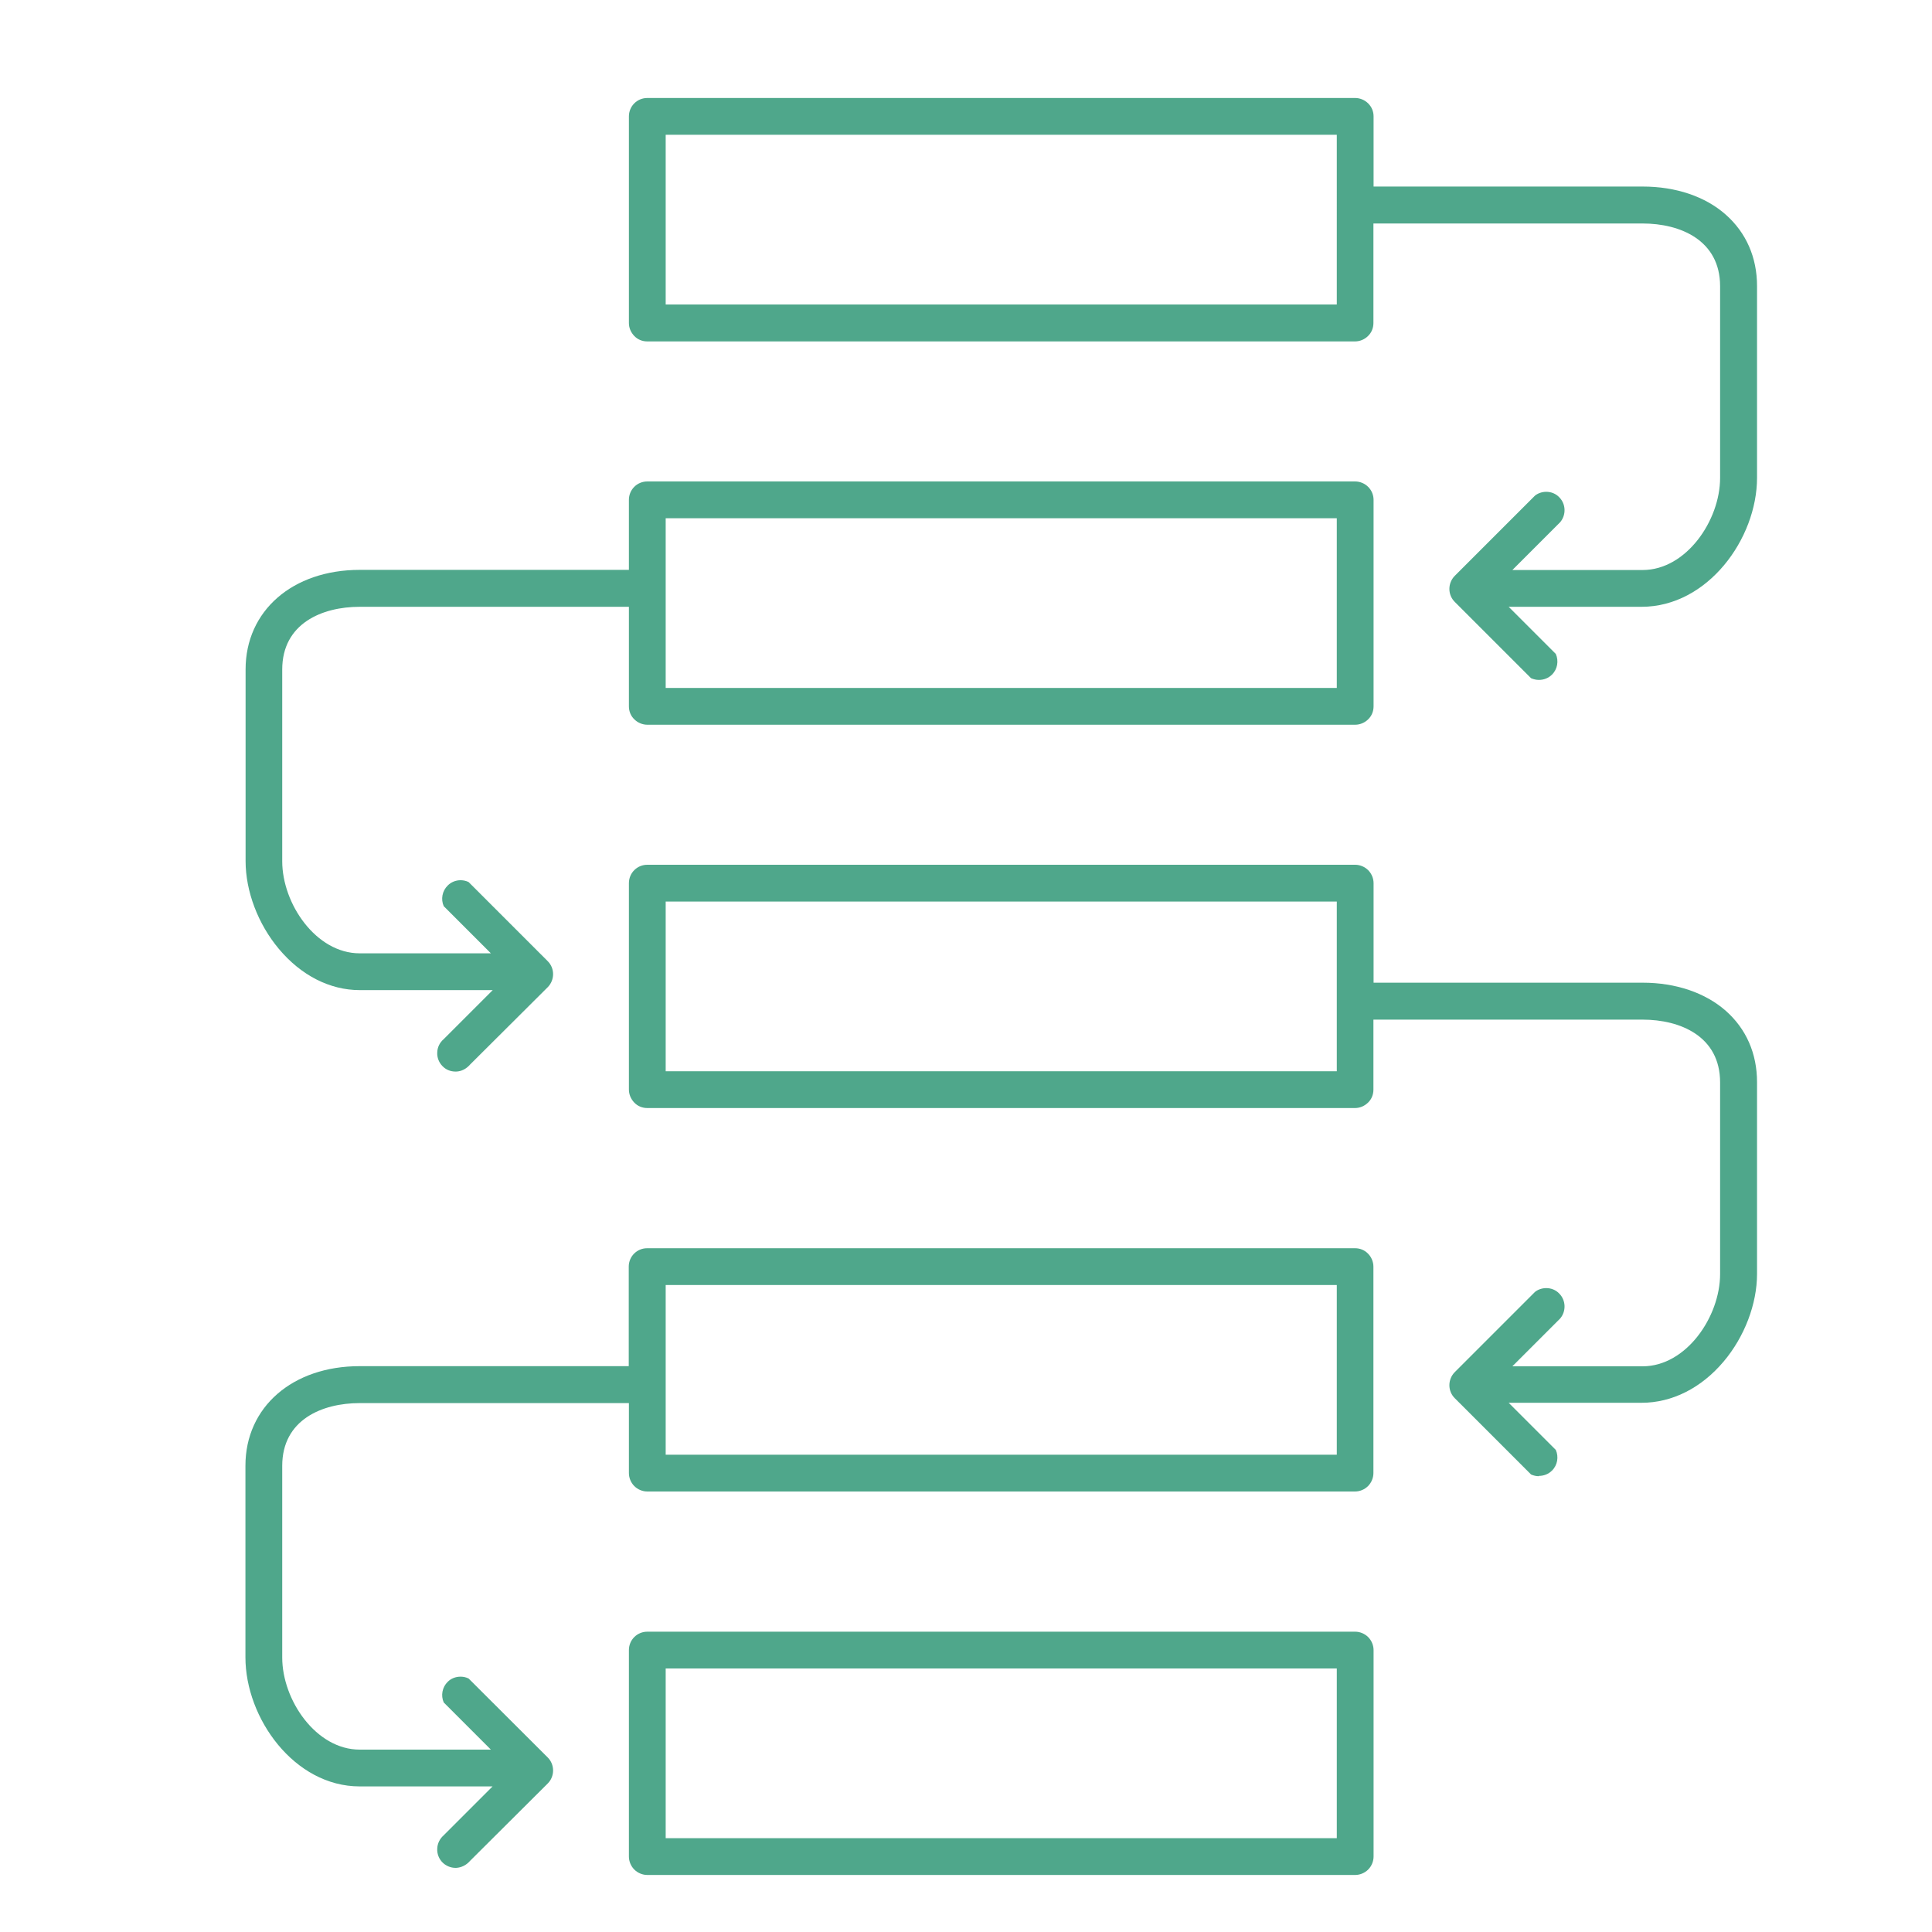
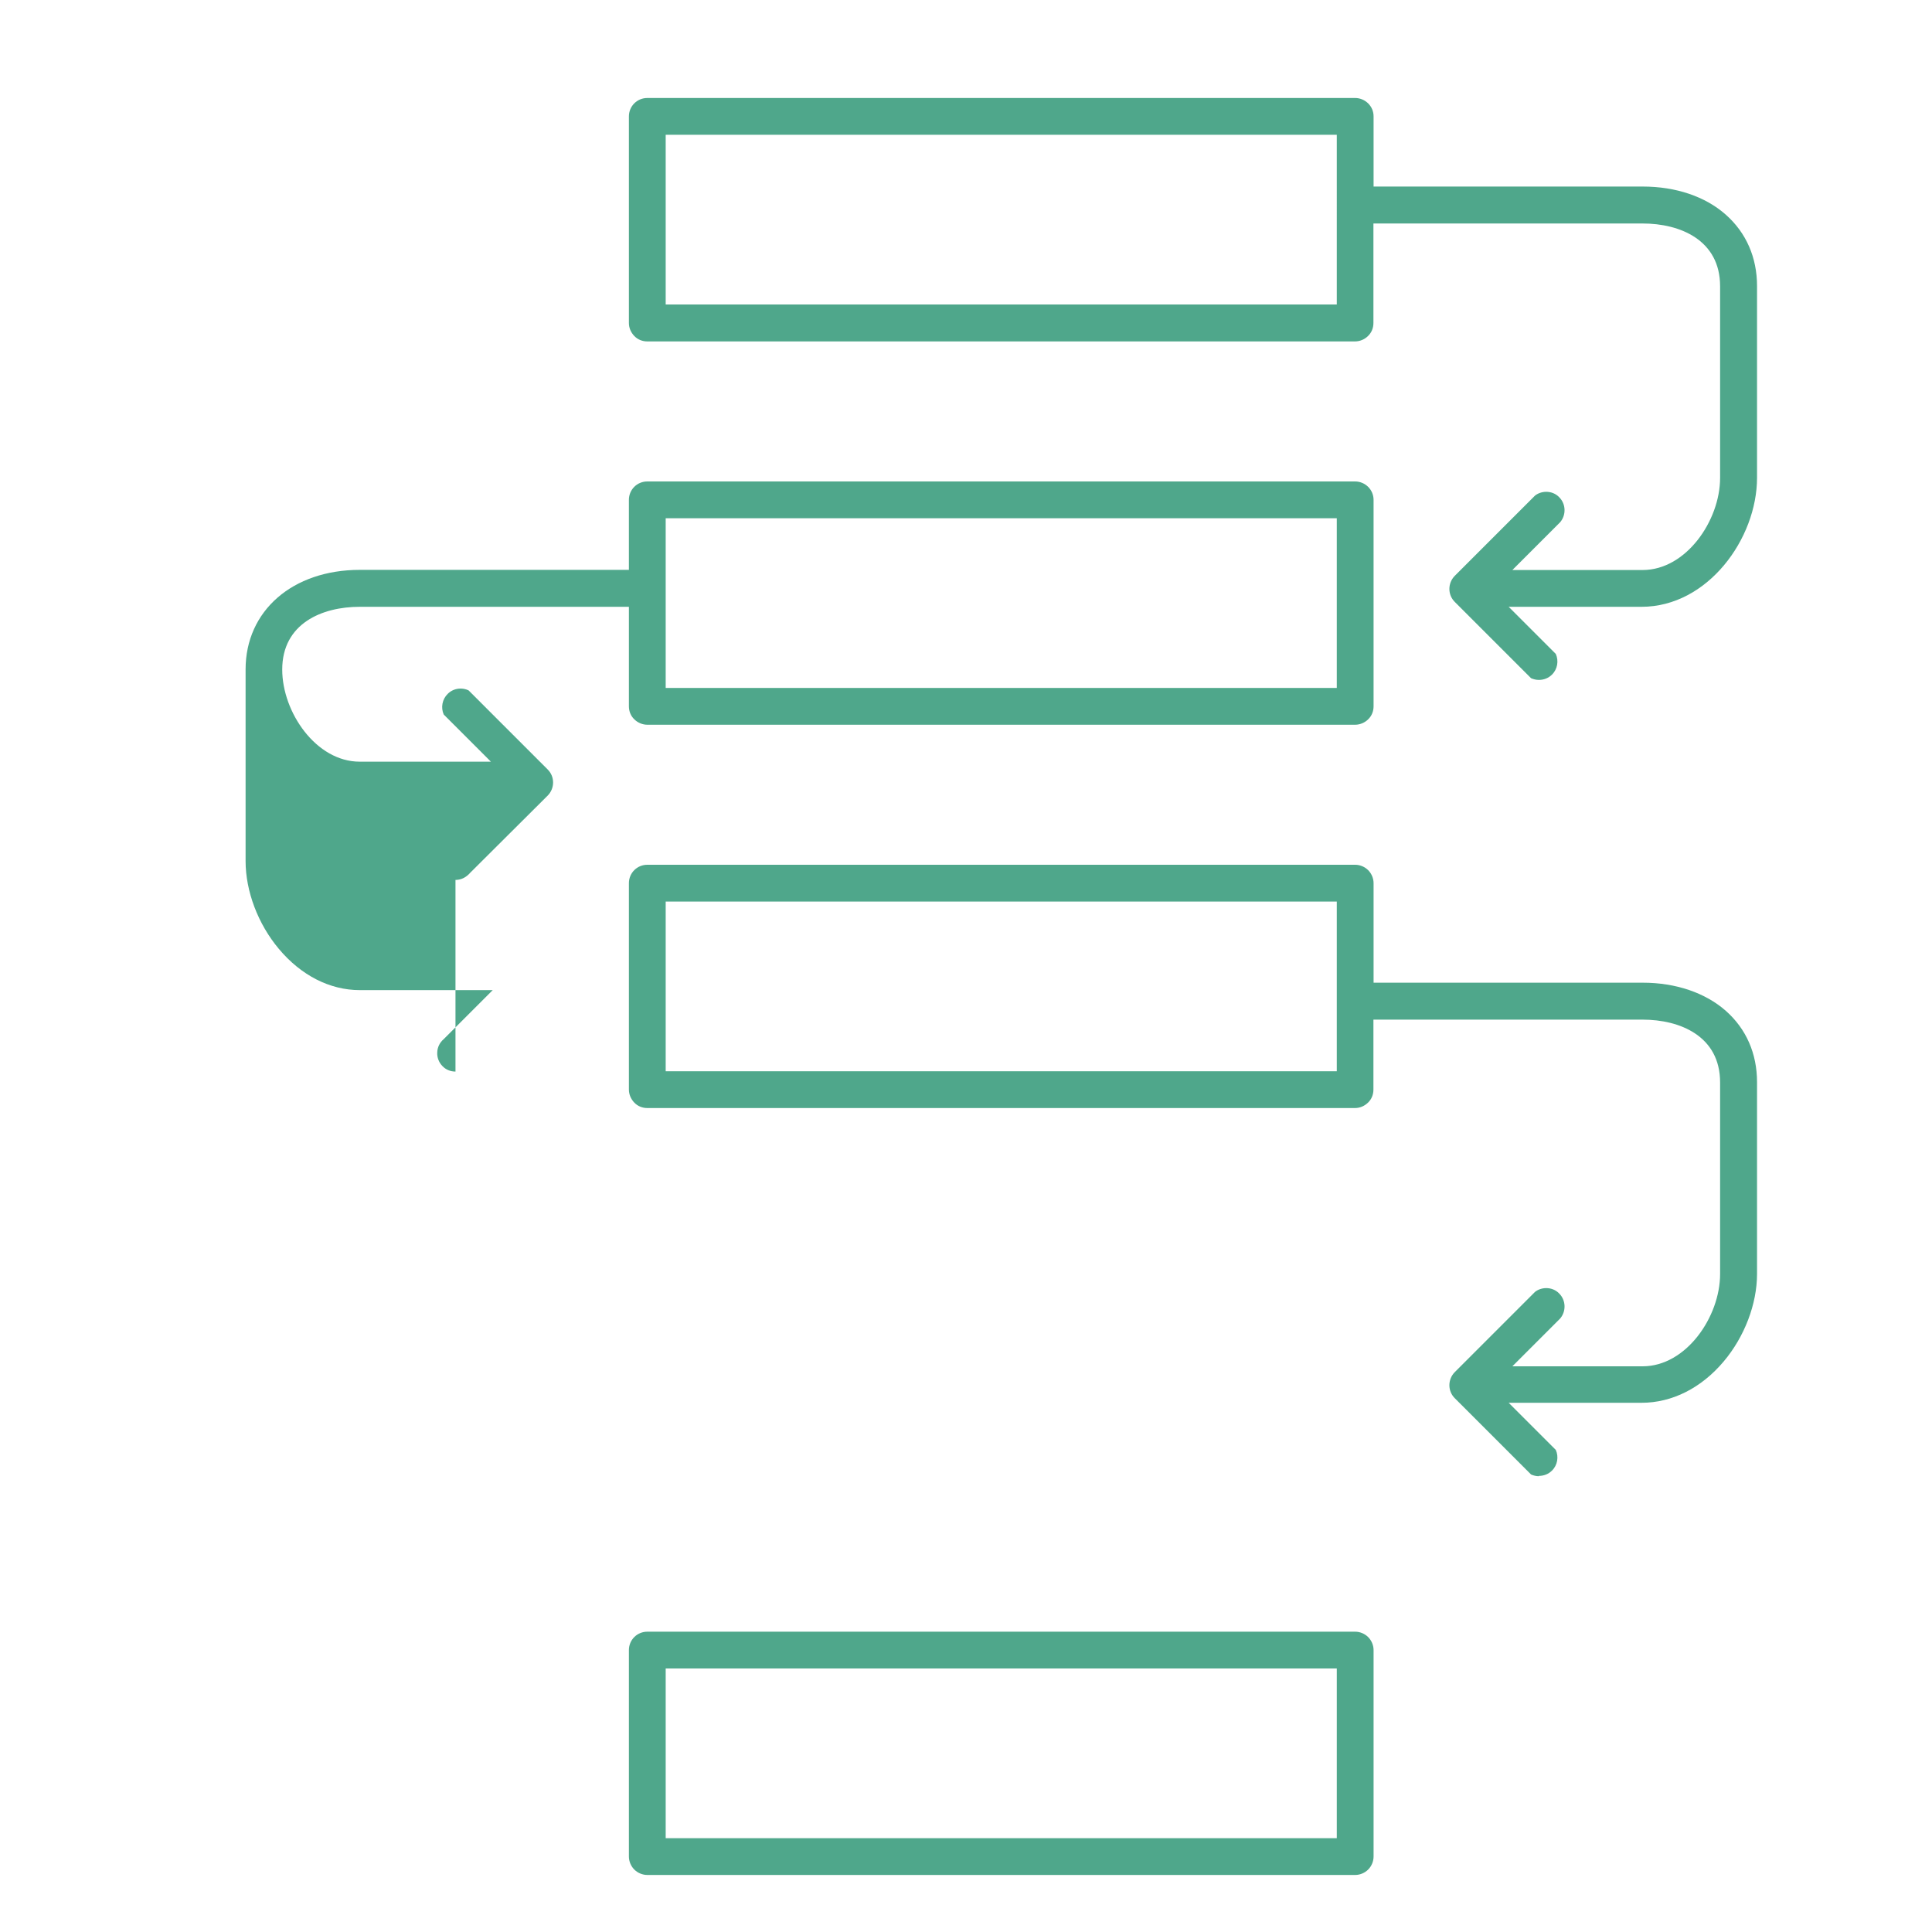
<svg xmlns="http://www.w3.org/2000/svg" id="a" viewBox="0 0 125 125">
  <defs>
    <style>.b{fill:#4fa78b;}</style>
  </defs>
-   <path class="b" d="M29.47,120.85c-.31,0-.62-.13-.84-.35-.23-.23-.36-.56-.34-.89,.01-.33,.16-.64,.41-.86l3.17-3.17h-8.6c-4.23,0-7.39-4.41-7.39-8.35v-12.4c0-3.79,3.04-6.44,7.39-6.44h17.41v-6.44c0-.66,.53-1.19,1.19-1.19h45.8c.32,0,.62,.12,.84,.35,.22,.22,.35,.53,.35,.84v13.36c0,.31-.13,.62-.35,.84s-.53,.35-.84,.35H41.88c-.31,0-.62-.13-.84-.35s-.35-.53-.35-.84v-4.53H23.27c-2.42,0-5.01,1.07-5.01,4.06v12.4c0,2.76,2.19,5.96,5.01,5.96h8.49l-3.05-3.05c-.2-.45-.1-.99,.26-1.34,.22-.22,.52-.33,.83-.33,.18,0,.36,.04,.52,.12l5.12,5.11c.46,.46,.46,1.22,0,1.68l-5.02,5c-.25,.29-.57,.44-.9,.46h-.05Zm13.6-26.73h43.42v-10.98H43.07v10.98Z" />
  <path class="b" d="M41.88,121.31c-.31,0-.62-.13-.84-.35-.22-.22-.35-.53-.35-.84v-13.36c0-.66,.53-1.19,1.19-1.19h45.8c.31,0,.62,.13,.84,.35s.35,.53,.35,.84v13.36c0,.31-.13,.62-.35,.84-.22,.22-.53,.35-.84,.35H41.88Zm1.19-2.38h43.42v-10.98H43.07v10.98Z" />
  <path class="b" d="M99.57,43.99c-.18,0-.35-.04-.51-.11l-4.94-4.94c-.46-.46-.46-1.21,0-1.68l5.19-5.19c.18-.15,.45-.25,.73-.25,.32,0,.62,.12,.84,.35,.44,.44,.46,1.15,.06,1.62l-3.09,3.09h8.43c2.82,0,5.01-3.21,5.01-5.96v-12.4c0-2.99-2.59-4.06-5.01-4.06h-17.42v6.44c0,.32-.12,.62-.35,.84-.22,.22-.53,.35-.84,.35H41.88c-.32,0-.62-.12-.84-.35s-.35-.52-.35-.84V7.53c0-.66,.53-1.19,1.19-1.19h45.8c.31,0,.62,.13,.84,.35,.23,.23,.35,.52,.35,.84v4.54h17.42c2.13,0,4.04,.64,5.37,1.82,1.32,1.17,2.02,2.77,2.02,4.62v12.4c0,3.94-3.19,8.35-7.47,8.35h-8.6l3.05,3.05c.2,.45,.11,.99-.25,1.34-.22,.22-.52,.34-.84,.34ZM43.07,19.7h43.42V8.72H43.07v10.98Z" />
  <path class="b" d="M99.57,95.51c-.18,0-.35-.04-.51-.11l-4.94-4.94c-.46-.46-.46-1.21,0-1.68l5.19-5.19c.18-.15,.45-.25,.73-.25,.32,0,.62,.12,.84,.35,.44,.44,.46,1.15,.06,1.62l-3.09,3.09h8.43c2.82,0,5.01-3.21,5.01-5.97v-12.4c0-2.99-2.59-4.06-5.01-4.06h-17.42v4.53c0,.32-.12,.62-.35,.84s-.52,.35-.84,.35H41.88c-.32,0-.62-.12-.84-.35s-.35-.53-.35-.84v-13.36c0-.66,.53-1.19,1.19-1.19h45.8c.31,0,.62,.13,.84,.35,.22,.22,.35,.53,.35,.84v6.44h17.42c2.13,0,4.04,.65,5.37,1.82,1.32,1.17,2.02,2.76,2.02,4.62v12.4c0,1.95-.81,4.07-2.16,5.67-1.45,1.72-3.34,2.67-5.31,2.67h-8.6l3.05,3.05c.2,.45,.11,.99-.25,1.34-.22,.22-.52,.34-.84,.34Zm-56.5-26.2h43.42v-10.98H43.07v10.98Z" />
-   <path class="b" d="M29.47,69.33c-.32,0-.62-.12-.84-.35-.23-.23-.36-.56-.34-.89,.01-.33,.16-.64,.42-.86l3.17-3.17h-8.6c-1.94,0-3.8-.95-5.24-2.67-1.35-1.61-2.15-3.73-2.15-5.68v-12.4c0-3.79,3.04-6.44,7.39-6.44h17.41v-4.53c0-.66,.53-1.19,1.19-1.19h45.8c.31,0,.62,.13,.84,.35,.22,.22,.35,.52,.35,.84v13.36c0,.32-.12,.62-.35,.84-.22,.22-.53,.35-.84,.35H41.88c-.31,0-.62-.13-.84-.35-.23-.22-.35-.52-.35-.84v-6.44H23.27c-2.42,0-5.01,1.07-5.01,4.06v12.4c0,2.76,2.19,5.96,5.01,5.96h8.49l-3.05-3.05c-.2-.45-.1-.99,.26-1.34,.22-.22,.52-.34,.83-.34,.18,0,.36,.04,.52,.12l5.12,5.12c.46,.46,.46,1.21,0,1.68l-5.02,5c-.25,.29-.57,.45-.9,.46h-.05Zm13.6-24.82h43.42v-10.98H43.07v10.98Z" />
+   <path class="b" d="M29.47,69.33c-.32,0-.62-.12-.84-.35-.23-.23-.36-.56-.34-.89,.01-.33,.16-.64,.42-.86l3.17-3.17h-8.6c-1.94,0-3.8-.95-5.24-2.67-1.35-1.61-2.15-3.73-2.15-5.68v-12.4c0-3.79,3.04-6.44,7.39-6.44h17.41v-4.53c0-.66,.53-1.19,1.19-1.19h45.8c.31,0,.62,.13,.84,.35,.22,.22,.35,.52,.35,.84v13.36c0,.32-.12,.62-.35,.84-.22,.22-.53,.35-.84,.35H41.88c-.31,0-.62-.13-.84-.35-.23-.22-.35-.52-.35-.84v-6.44H23.27c-2.42,0-5.01,1.07-5.01,4.06c0,2.76,2.19,5.96,5.01,5.96h8.49l-3.05-3.05c-.2-.45-.1-.99,.26-1.34,.22-.22,.52-.34,.83-.34,.18,0,.36,.04,.52,.12l5.12,5.12c.46,.46,.46,1.21,0,1.68l-5.02,5c-.25,.29-.57,.45-.9,.46h-.05Zm13.6-24.82h43.42v-10.98H43.07v10.98Z" />
</svg>